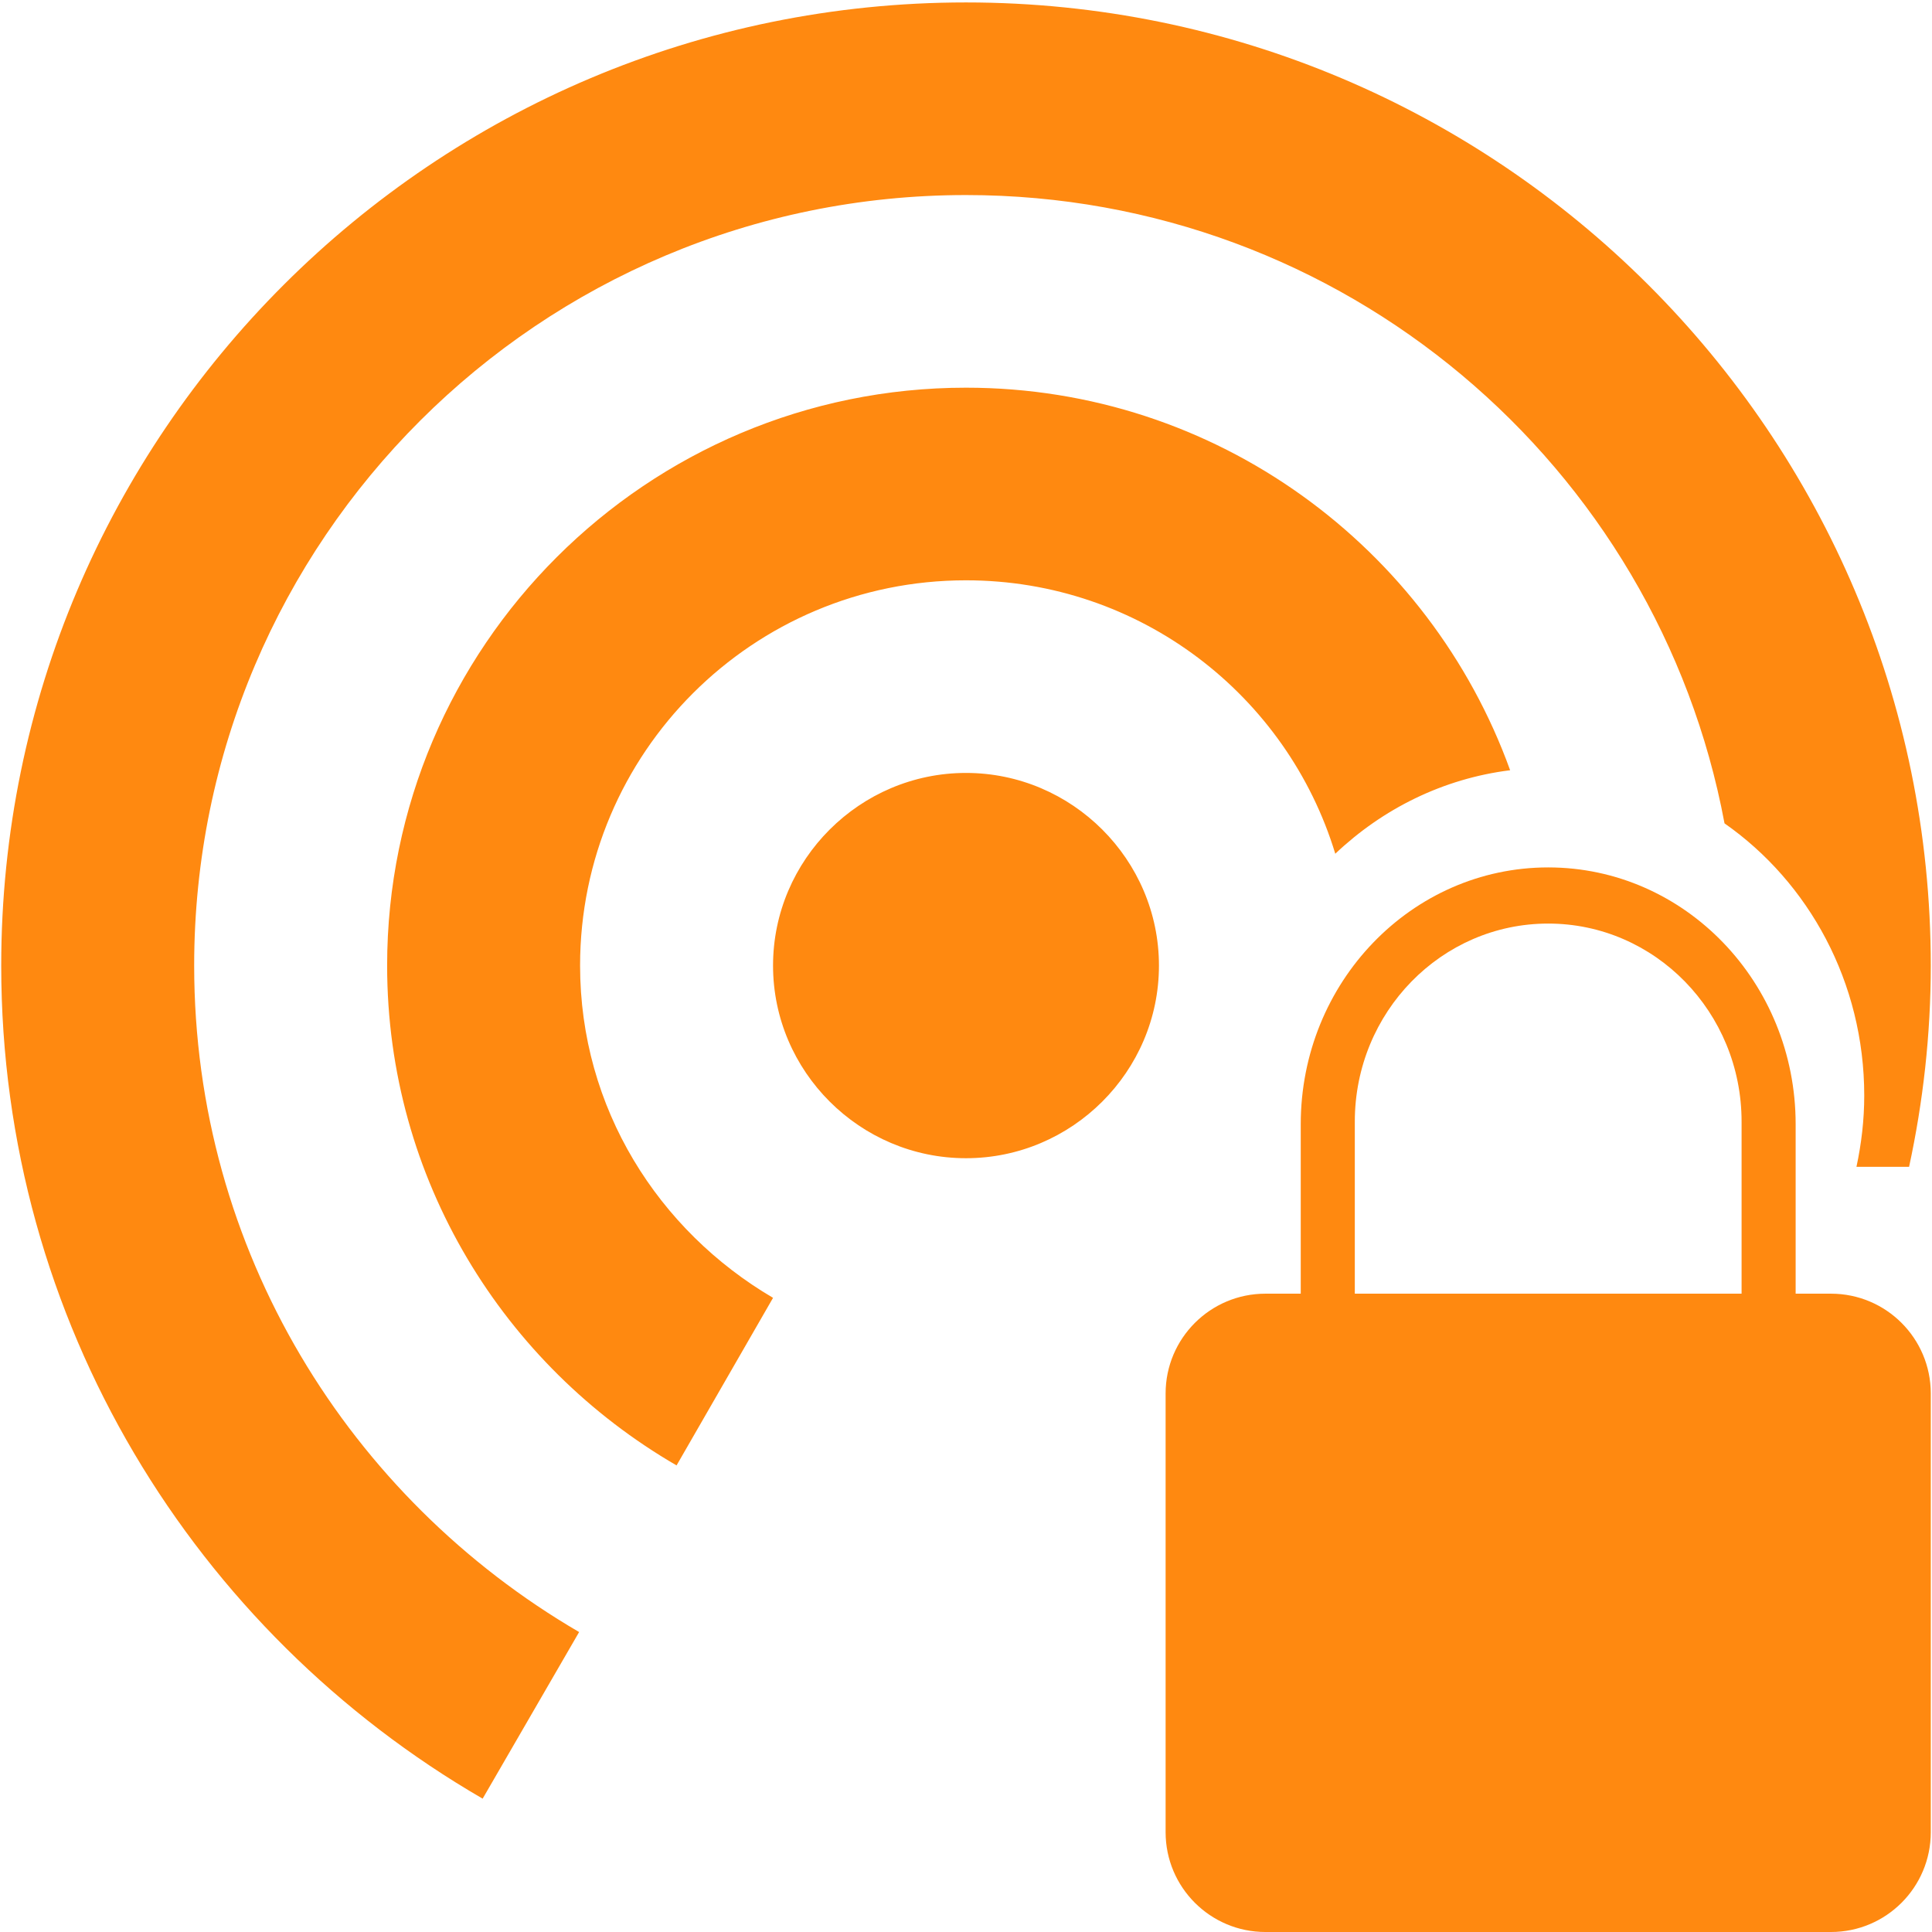
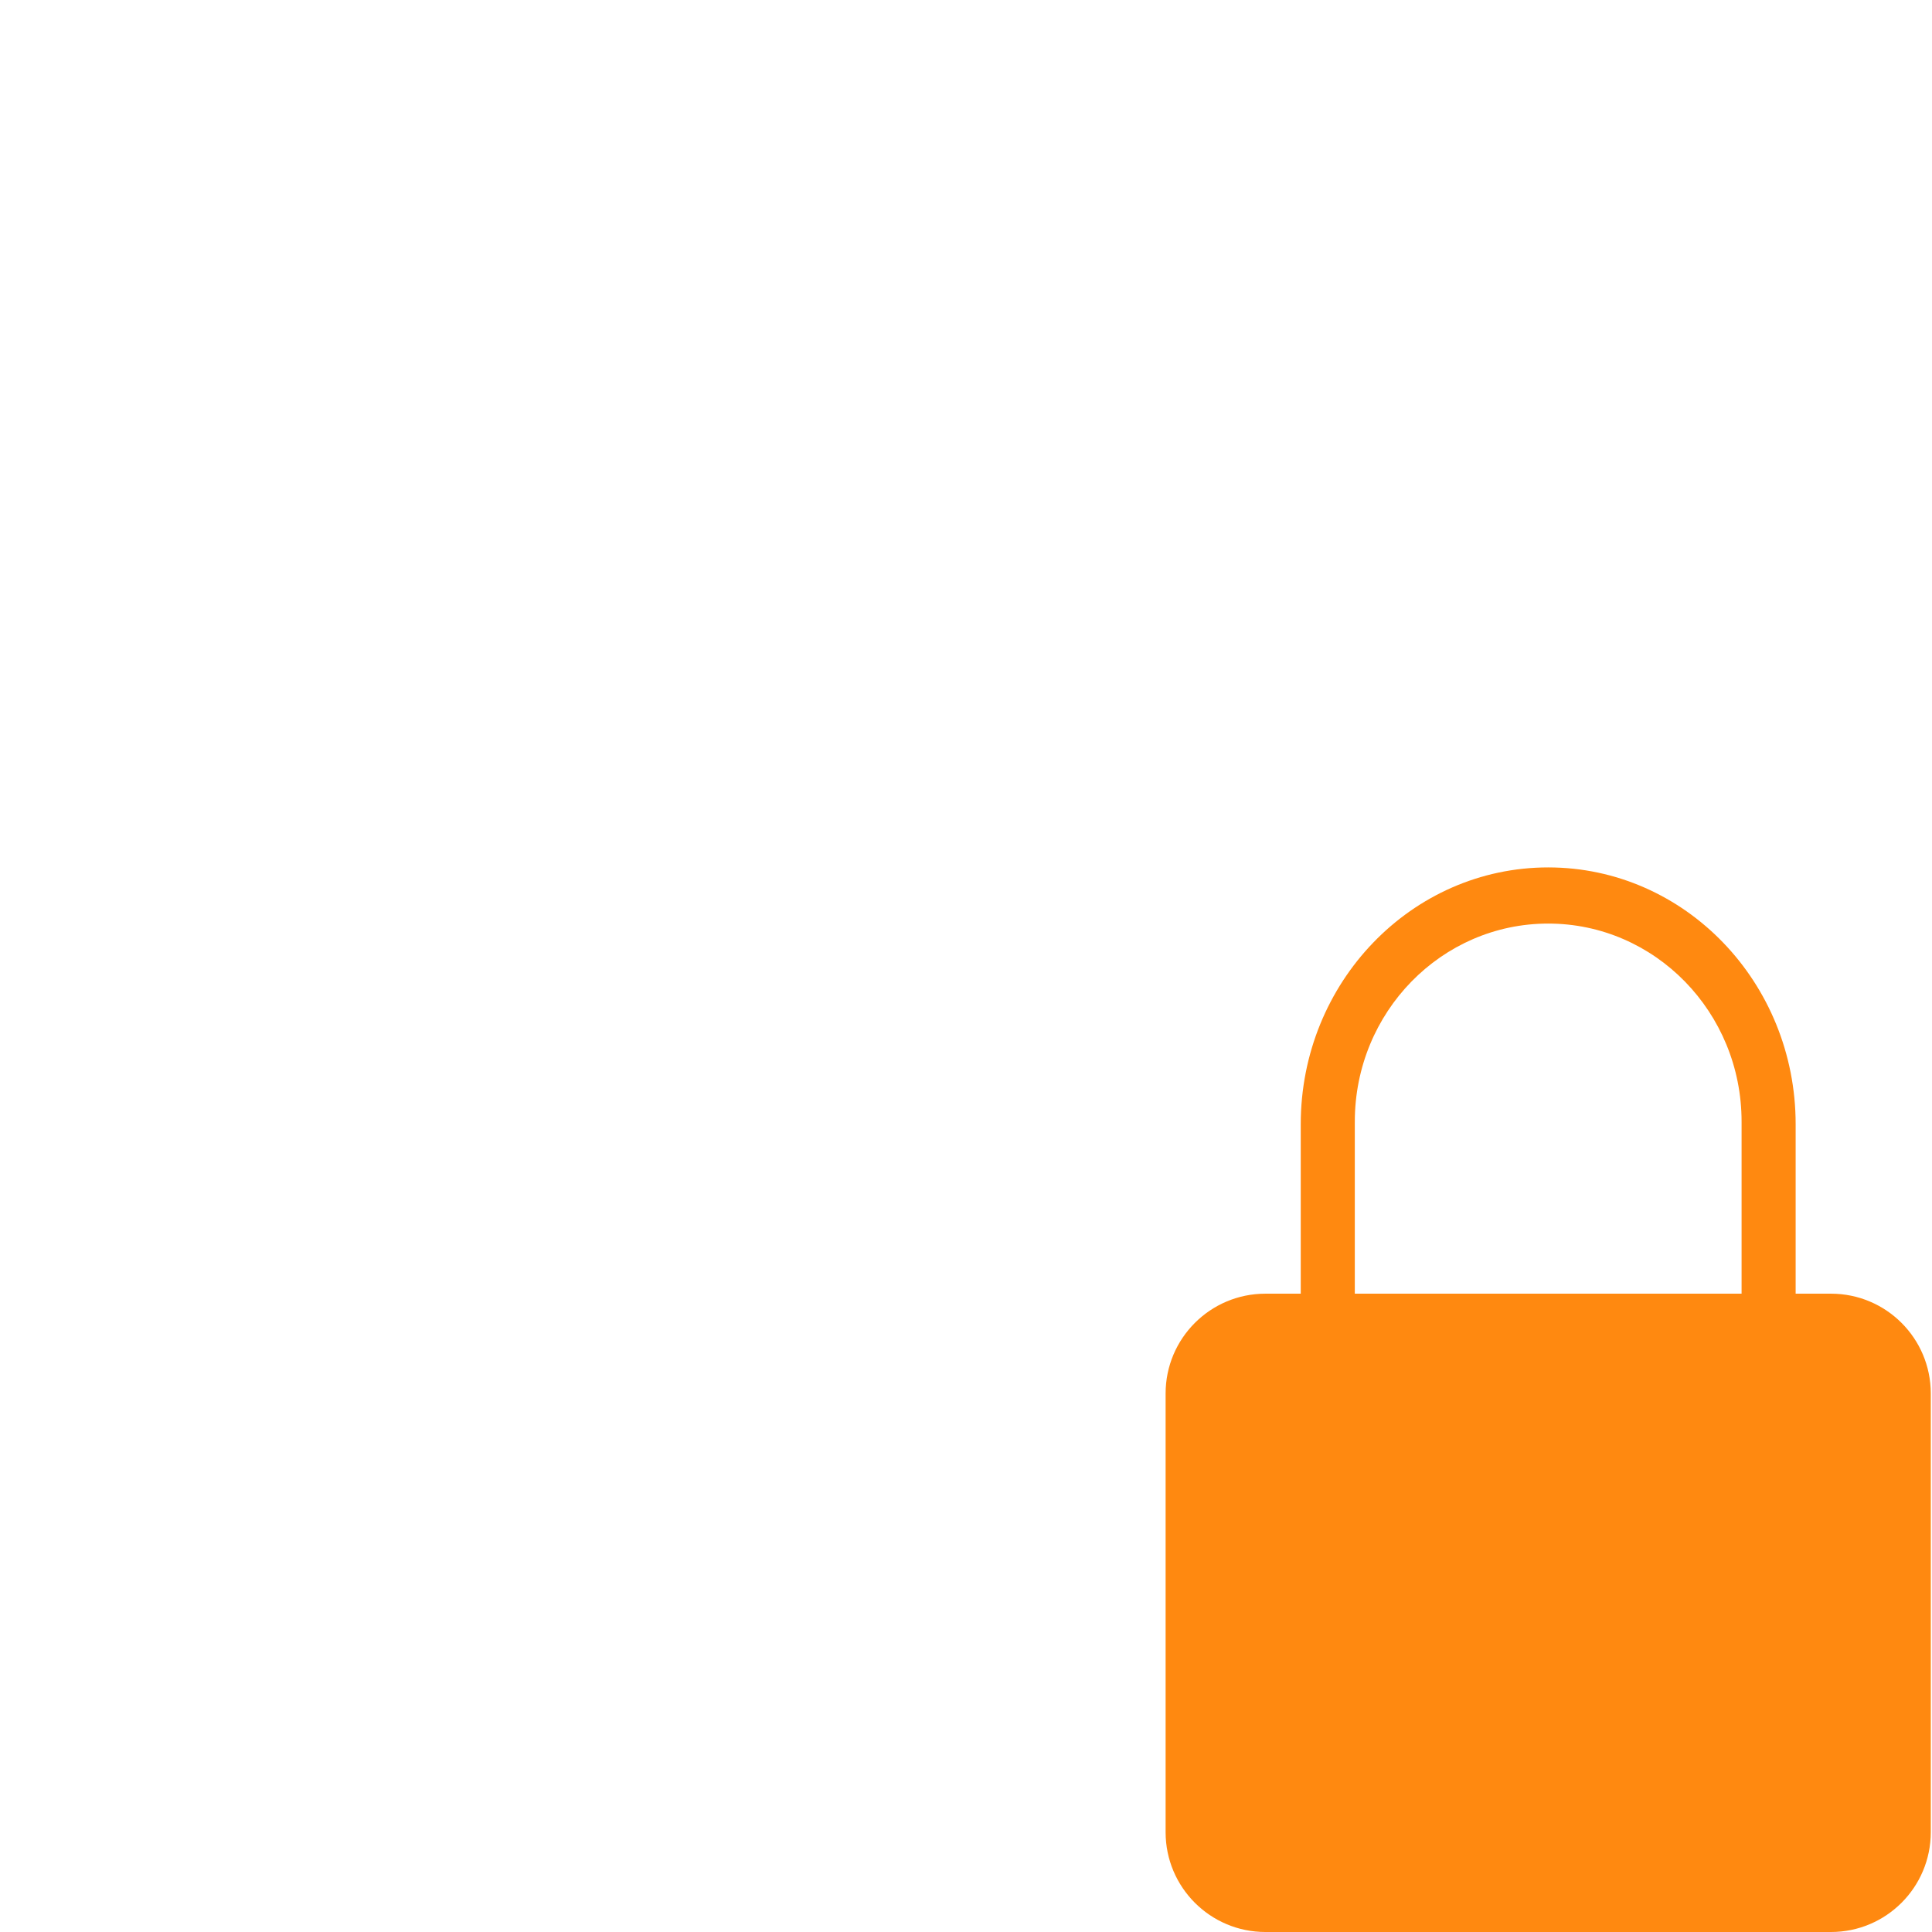
<svg xmlns="http://www.w3.org/2000/svg" class="icon" viewBox="0 0 1024 1024" width="200" height="200">
-   <path d="M511.999 1.291C229.732 1.291 0.646 229.99 0.646 511.78c0 188.866 102.782 353.241 255.166 441.546l51.135-88.306C185.245 794.066 102.916 662.876 102.916 511.78c0-225.648 183.065-408.396 409.083-408.396 200.205 0 366.605 143.426 402.031 333.015 44.664 31.228 74.058 84.197 74.058 144.29 0 12.978-1.516 25.587-4.126 37.752l27.896 0c7.423-34.384 11.497-70.021 11.497-106.663C1023.354 229.99 794.268 1.291 511.999 1.291L511.999 1.291zM511.999 205.481c-169.258 0-306.811 137.325-306.811 306.3 0 113.327 61.874 211.841 153.406 264.918l51.136-88.817c-60.852-35.725-102.272-100.56-102.272-176.1 0-112.815 91.533-204.206 204.541-204.206 92.326 0 170.265 61.045 195.726 144.924 25.107-23.821 57.13-39.832 92.679-44.257C757.767 290.19 644.793 205.481 511.999 205.481L511.999 205.481zM511.999 409.67c-56.249 0-102.269 45.951-102.269 102.11 0 56.144 46.022 102.096 102.269 102.096 56.232 0 102.27-45.952 102.27-102.096C614.27 455.639 568.229 409.67 511.999 409.67L511.999 409.67z" fill="#FF8910" />
  <path d="M820.575 459.747c-72.418 0-131.153 60.939-131.153 136.108l0 136.108 28.654 0L718.076 594.763l0.017 0c0-0.089-0.017-0.195-0.017-0.284 0-57.977 45.898-104.968 102.499-104.968 56.603 0 102.5 46.991 102.5 104.968 0 0.088-0.019 0.194-0.019 0.284l0.019 0 0 137.199 28.654 0 0-136.108C951.729 520.686 892.994 459.747 820.575 459.747L820.575 459.747z" fill="#FF8910" />
  <path d="M970.456 685.677 670.696 685.677c-29.2 0-52.9 23.682-52.9 52.899l0 232.526c0 29.217 23.7 52.899 52.9 52.899l299.758 0c29.217 0 52.899-23.682 52.899-52.899L1023.353 738.576C1023.354 709.341 999.673 685.677 970.456 685.677L970.456 685.677z" fill="#FF8910" />
</svg>